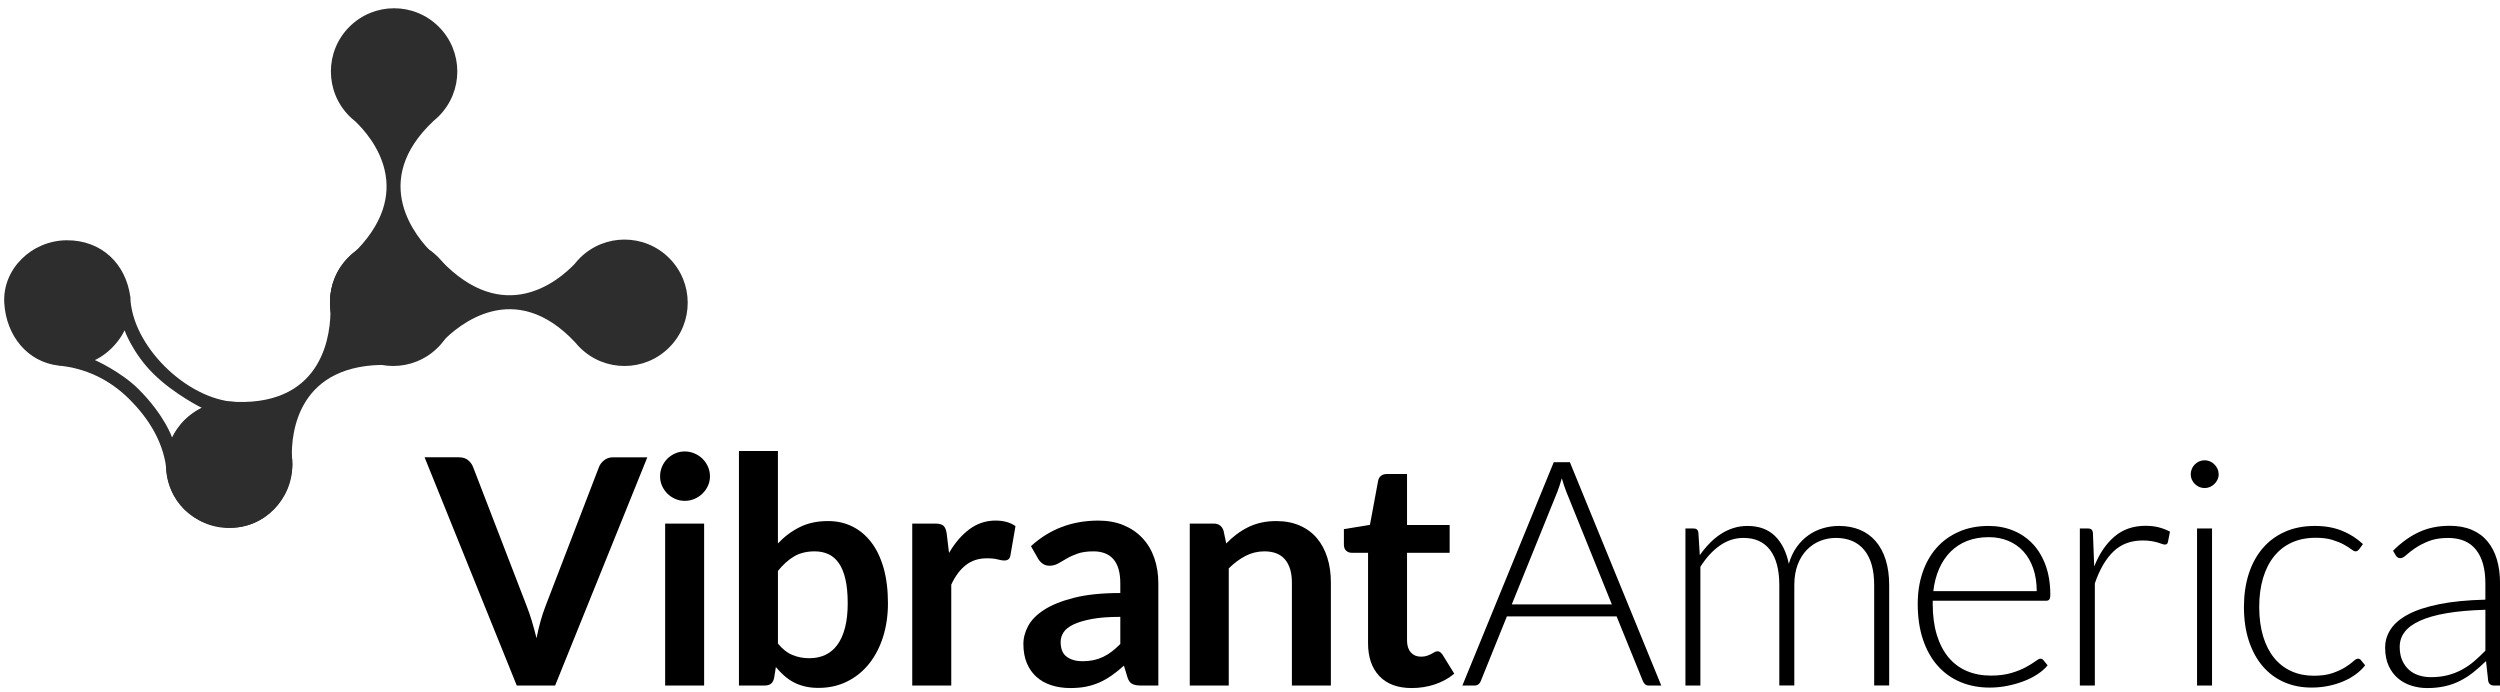
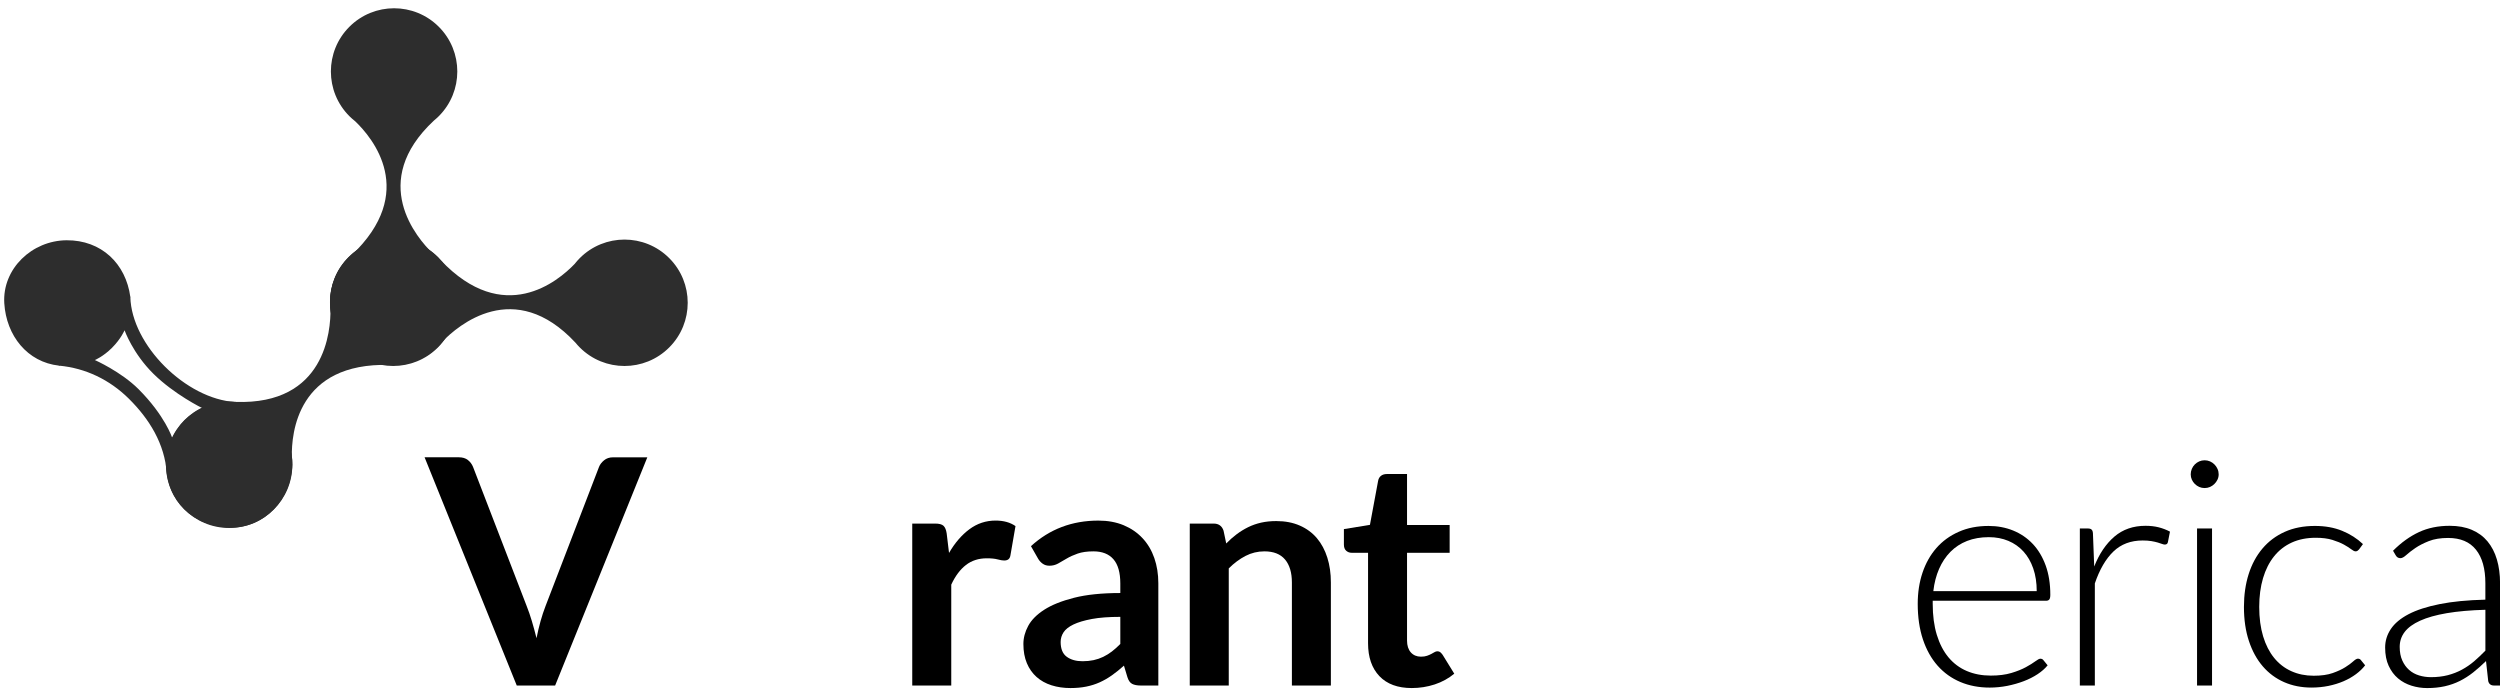
<svg xmlns="http://www.w3.org/2000/svg" width="177px" height="49px" viewBox="0 0 177 49" version="1.1">
  <title>VibrantAmerica</title>
  <desc>Created with Sketch.</desc>
  <g id="Page-1" stroke="none" stroke-width="1" fill="none" fill-rule="evenodd">
    <g id="Extra-Large-Desktop/1440" transform="translate(-1080, -1376)" fill-rule="nonzero">
      <g id="VibrantAmerica" transform="translate(1080, 1376.5)">
        <path d="M30.061,31.876 L32.486,31.876 C32.747,31.876 32.959,31.94 33.123,32.067 C33.287,32.194 33.41,32.357 33.492,32.558 L37.291,42.415 C37.418,42.734 37.539,43.086 37.655,43.471 C37.77,43.855 37.88,44.259 37.985,44.684 C38.156,43.827 38.368,43.07 38.622,42.415 L42.41,32.559 C42.477,32.387 42.596,32.231 42.767,32.09 C42.938,31.948 43.151,31.878 43.404,31.878 L45.83,31.878 L39.303,48.036 L36.587,48.036 L30.061,31.876 Z" id="Path" fill="#000000" />
-         <path d="M50.266,33.228 C50.266,33.467 50.217,33.691 50.121,33.898 C50.024,34.107 49.895,34.29 49.735,34.445 C49.575,34.602 49.387,34.727 49.171,34.82 C48.954,34.913 48.724,34.96 48.478,34.96 C48.239,34.96 48.014,34.915 47.801,34.82 C47.589,34.727 47.405,34.602 47.248,34.445 C47.092,34.289 46.967,34.107 46.873,33.898 C46.78,33.691 46.734,33.467 46.734,33.228 C46.734,32.983 46.78,32.752 46.873,32.535 C46.967,32.319 47.092,32.133 47.248,31.977 C47.404,31.82 47.589,31.696 47.801,31.603 C48.014,31.509 48.239,31.462 48.478,31.462 C48.723,31.462 48.954,31.509 49.171,31.603 C49.387,31.696 49.575,31.82 49.735,31.977 C49.895,32.133 50.024,32.32 50.121,32.535 C50.217,32.752 50.266,32.982 50.266,33.228 M49.852,48.035 L47.092,48.035 L47.092,36.569 L49.852,36.569 L49.852,48.035 Z" id="Shape" fill="#000000" />
-         <path d="M52.317,48.035 L52.317,31.429 L55.077,31.429 L55.077,37.977 C55.532,37.493 56.046,37.107 56.62,36.821 C57.193,36.534 57.863,36.391 58.631,36.391 C59.257,36.391 59.829,36.519 60.347,36.776 C60.865,37.032 61.312,37.407 61.688,37.898 C62.064,38.391 62.355,38.997 62.56,39.72 C62.764,40.442 62.867,41.273 62.867,42.212 C62.867,43.069 62.75,43.863 62.52,44.593 C62.289,45.323 61.96,45.956 61.531,46.493 C61.102,47.029 60.585,47.448 59.978,47.749 C59.371,48.052 58.691,48.203 57.938,48.203 C57.588,48.203 57.268,48.167 56.977,48.096 C56.687,48.026 56.422,47.928 56.183,47.8 C55.945,47.673 55.724,47.519 55.518,47.336 C55.313,47.155 55.118,46.952 54.931,46.728 L54.809,47.498 C54.764,47.692 54.688,47.83 54.58,47.912 C54.472,47.994 54.324,48.035 54.138,48.035 L52.317,48.035 L52.317,48.035 Z M57.681,38.536 C57.108,38.536 56.618,38.657 56.212,38.899 C55.806,39.143 55.428,39.482 55.078,39.922 L55.078,45.063 C55.391,45.45 55.732,45.72 56.1,45.872 C56.469,46.026 56.869,46.102 57.301,46.102 C57.719,46.102 58.095,46.024 58.431,45.868 C58.766,45.711 59.05,45.473 59.286,45.153 C59.52,44.832 59.701,44.428 59.828,43.94 C59.955,43.452 60.018,42.877 60.018,42.213 C60.018,41.543 59.963,40.974 59.856,40.509 C59.748,40.043 59.593,39.665 59.392,39.374 C59.191,39.084 58.947,38.872 58.66,38.737 C58.373,38.604 58.046,38.536 57.681,38.536" id="Shape" fill="#000000" />
        <path d="M64.587,48.035 L64.587,36.569 L66.208,36.569 C66.49,36.569 66.688,36.622 66.8,36.726 C66.912,36.83 66.986,37.009 67.024,37.262 L67.191,38.648 C67.601,37.941 68.081,37.381 68.633,36.971 C69.184,36.562 69.802,36.356 70.488,36.356 C71.055,36.356 71.524,36.487 71.897,36.747 L71.539,38.816 C71.517,38.949 71.468,39.045 71.394,39.1 C71.319,39.157 71.219,39.184 71.092,39.184 C70.98,39.184 70.828,39.158 70.634,39.106 C70.441,39.053 70.183,39.028 69.863,39.028 C69.289,39.028 68.798,39.185 68.388,39.502 C67.978,39.819 67.632,40.283 67.349,40.893 L67.349,48.034 L64.588,48.034 L64.588,48.035 L64.587,48.035 L64.587,48.035 Z" id="Path" fill="#000000" />
        <path d="M82.011,48.035 L80.771,48.035 C80.51,48.035 80.305,47.996 80.156,47.918 C80.007,47.839 79.895,47.681 79.821,47.443 L79.575,46.627 C79.285,46.887 79,47.117 78.72,47.314 C78.441,47.511 78.152,47.677 77.854,47.811 C77.556,47.945 77.239,48.045 76.904,48.112 C76.569,48.18 76.196,48.214 75.786,48.214 C75.302,48.214 74.855,48.148 74.445,48.018 C74.035,47.887 73.683,47.691 73.389,47.429 C73.095,47.168 72.865,46.843 72.702,46.453 C72.538,46.064 72.456,45.612 72.456,45.097 C72.456,44.663 72.569,44.235 72.797,43.813 C73.024,43.391 73.403,43.01 73.931,42.67 C74.46,42.329 75.164,42.047 76.043,41.823 C76.922,41.599 78.014,41.486 79.318,41.486 L79.318,40.81 C79.318,40.038 79.155,39.466 78.831,39.094 C78.508,38.722 78.036,38.536 77.418,38.536 C76.971,38.536 76.598,38.589 76.3,38.693 C76.002,38.797 75.743,38.914 75.523,39.045 C75.304,39.175 75.1,39.293 74.915,39.397 C74.728,39.501 74.523,39.553 74.299,39.553 C74.113,39.553 73.953,39.505 73.819,39.408 C73.685,39.311 73.576,39.192 73.495,39.05 L72.992,38.168 C74.311,36.962 75.901,36.358 77.764,36.358 C78.434,36.358 79.032,36.468 79.557,36.687 C80.082,36.907 80.527,37.213 80.892,37.605 C81.258,37.996 81.535,38.463 81.725,39.008 C81.914,39.551 82.01,40.147 82.01,40.795 L82.01,48.036 L82.011,48.036 L82.011,48.035 Z M76.648,46.315 C76.93,46.315 77.191,46.288 77.429,46.237 C77.668,46.185 77.893,46.108 78.106,46.006 C78.318,45.903 78.523,45.776 78.721,45.626 C78.917,45.475 79.117,45.297 79.318,45.093 L79.318,43.174 C78.513,43.174 77.841,43.224 77.301,43.325 C76.76,43.427 76.327,43.557 75.999,43.714 C75.671,43.871 75.438,44.056 75.3,44.266 C75.162,44.476 75.094,44.705 75.094,44.952 C75.094,45.44 75.238,45.789 75.524,45.998 C75.811,46.209 76.186,46.315 76.648,46.315" id="Shape" fill="#000000" />
        <path d="M84.235,48.035 L84.235,36.569 L85.923,36.569 C86.28,36.569 86.515,36.737 86.627,37.072 L86.817,37.978 C87.048,37.74 87.292,37.523 87.549,37.33 C87.805,37.136 88.078,36.969 88.364,36.827 C88.651,36.685 88.958,36.578 89.286,36.503 C89.614,36.429 89.972,36.392 90.359,36.392 C90.985,36.392 91.54,36.497 92.024,36.71 C92.508,36.922 92.913,37.22 93.237,37.604 C93.561,37.987 93.806,38.446 93.974,38.979 C94.142,39.51 94.226,40.097 94.226,40.739 L94.226,48.035 L91.466,48.035 L91.466,40.739 C91.466,40.038 91.303,39.496 90.979,39.112 C90.656,38.729 90.17,38.536 89.522,38.536 C89.045,38.536 88.598,38.644 88.181,38.86 C87.763,39.077 87.369,39.371 86.996,39.743 L86.996,48.035 L84.235,48.035 L84.235,48.035 Z" id="Path" fill="#000000" />
        <path d="M99.954,48.214 C98.962,48.214 98.199,47.933 97.662,47.371 C97.126,46.808 96.858,46.032 96.858,45.041 L96.858,38.637 L95.696,38.637 C95.547,38.637 95.418,38.588 95.31,38.492 C95.202,38.396 95.148,38.249 95.148,38.056 L95.148,36.961 L96.992,36.659 L97.573,33.531 C97.603,33.381 97.672,33.266 97.78,33.184 C97.887,33.103 98.024,33.061 98.187,33.061 L99.618,33.061 L99.618,36.671 L102.635,36.671 L102.635,38.637 L99.618,38.637 L99.618,44.851 C99.618,45.208 99.708,45.487 99.886,45.689 C100.065,45.89 100.305,45.992 100.602,45.992 C100.773,45.992 100.917,45.971 101.033,45.93 C101.148,45.888 101.249,45.847 101.335,45.8 C101.42,45.757 101.497,45.713 101.564,45.672 C101.632,45.632 101.698,45.611 101.765,45.611 C101.847,45.611 101.914,45.632 101.966,45.672 C102.019,45.713 102.074,45.775 102.135,45.856 L102.962,47.197 C102.559,47.533 102.097,47.786 101.576,47.958 C101.052,48.129 100.512,48.214 99.954,48.214" id="Path" fill="#000000" />
-         <path d="M117.617,48.035 L116.735,48.035 C116.63,48.035 116.545,48.008 116.478,47.952 C116.411,47.896 116.359,47.822 116.322,47.733 L114.455,43.14 L106.688,43.14 L104.833,47.733 C104.803,47.815 104.751,47.886 104.677,47.946 C104.602,48.006 104.513,48.035 104.408,48.035 L103.537,48.035 L110.007,32.222 L111.147,32.222 L117.617,48.035 Z M107.034,42.292 L114.119,42.292 L110.889,34.301 C110.837,34.174 110.785,34.032 110.733,33.871 C110.681,33.709 110.628,33.541 110.576,33.361 C110.524,33.541 110.472,33.71 110.42,33.871 C110.368,34.031 110.315,34.178 110.264,34.312 L107.034,42.292 Z" id="Shape" fill="#000000" />
-         <path d="M119.329,48.035 L119.329,36.916 L119.91,36.916 C120.104,36.916 120.215,37.01 120.245,37.196 L120.346,38.805 C120.562,38.499 120.793,38.22 121.039,37.967 C121.285,37.714 121.547,37.495 121.827,37.312 C122.107,37.13 122.404,36.989 122.721,36.888 C123.037,36.787 123.371,36.737 123.721,36.737 C124.533,36.737 125.181,36.974 125.665,37.446 C126.149,37.919 126.477,38.578 126.648,39.419 C126.782,38.957 126.97,38.558 127.211,38.223 C127.453,37.888 127.73,37.61 128.043,37.391 C128.355,37.171 128.696,37.007 129.063,36.899 C129.431,36.791 129.809,36.736 130.196,36.736 C130.746,36.736 131.24,36.829 131.679,37.01 C132.119,37.193 132.491,37.463 132.8,37.82 C133.108,38.178 133.345,38.617 133.508,39.139 C133.672,39.66 133.754,40.257 133.754,40.927 L133.754,48.033 L132.692,48.033 L132.692,40.927 C132.692,39.839 132.458,39.009 131.987,38.441 C131.519,37.871 130.847,37.585 129.976,37.585 C129.588,37.585 129.218,37.656 128.864,37.797 C128.51,37.94 128.197,38.15 127.925,38.428 C127.653,38.708 127.437,39.056 127.277,39.473 C127.118,39.89 127.037,40.375 127.037,40.926 L127.037,48.033 L125.975,48.033 L125.975,40.926 C125.975,39.845 125.758,39.019 125.327,38.445 C124.895,37.871 124.265,37.585 123.439,37.585 C122.835,37.585 122.276,37.766 121.762,38.127 C121.248,38.489 120.79,38.99 120.387,39.63 L120.387,48.034 L119.327,48.034 L119.327,48.035 L119.329,48.035 L119.329,48.035 Z" id="Path" fill="#000000" />
        <path d="M140.792,36.737 C141.418,36.737 141.998,36.845 142.529,37.061 C143.062,37.278 143.524,37.592 143.915,38.005 C144.307,38.419 144.611,38.927 144.832,39.531 C145.051,40.134 145.162,40.827 145.162,41.61 C145.162,41.774 145.138,41.885 145.089,41.945 C145.04,42.004 144.964,42.034 144.86,42.034 L136.836,42.034 L136.836,42.247 C136.836,43.081 136.933,43.815 137.127,44.448 C137.321,45.081 137.596,45.612 137.953,46.041 C138.311,46.47 138.744,46.792 139.25,47.008 C139.757,47.224 140.323,47.332 140.949,47.332 C141.507,47.332 141.991,47.27 142.401,47.148 C142.811,47.025 143.156,46.887 143.435,46.734 C143.714,46.581 143.936,46.443 144.1,46.321 C144.264,46.198 144.383,46.136 144.457,46.136 C144.553,46.136 144.628,46.174 144.68,46.248 L144.972,46.605 C144.792,46.828 144.556,47.037 144.262,47.231 C143.968,47.425 143.64,47.591 143.279,47.728 C142.917,47.866 142.53,47.975 142.117,48.059 C141.703,48.14 141.287,48.181 140.872,48.181 C140.112,48.181 139.418,48.049 138.792,47.785 C138.166,47.52 137.629,47.135 137.181,46.629 C136.733,46.122 136.387,45.501 136.142,44.768 C135.898,44.034 135.775,43.194 135.775,42.248 C135.775,41.451 135.888,40.716 136.115,40.042 C136.343,39.368 136.671,38.786 137.099,38.298 C137.527,37.81 138.053,37.428 138.675,37.153 C139.296,36.875 140.002,36.737 140.792,36.737 M140.809,37.531 C140.236,37.531 139.722,37.621 139.268,37.799 C138.814,37.978 138.422,38.235 138.09,38.57 C137.759,38.906 137.492,39.308 137.287,39.777 C137.082,40.246 136.946,40.772 136.88,41.353 L144.2,41.353 C144.2,40.757 144.118,40.222 143.954,39.749 C143.79,39.276 143.561,38.876 143.262,38.547 C142.965,38.22 142.608,37.968 142.191,37.793 C141.775,37.619 141.314,37.531 140.809,37.531" id="Shape" fill="#000000" />
        <path d="M147.253,48.035 L147.253,36.916 L147.811,36.916 C147.938,36.916 148.03,36.942 148.084,36.995 C148.141,37.047 148.172,37.136 148.18,37.263 L148.27,39.61 C148.626,38.708 149.103,38.003 149.699,37.492 C150.296,36.982 151.03,36.727 151.901,36.727 C152.237,36.727 152.546,36.761 152.83,36.832 C153.112,36.904 153.381,37.006 153.634,37.14 L153.489,37.877 C153.467,37.996 153.393,38.056 153.265,38.056 C153.221,38.056 153.158,38.041 153.075,38.012 C152.994,37.982 152.892,37.949 152.769,37.911 C152.646,37.873 152.495,37.841 152.317,37.81 C152.137,37.781 151.933,37.766 151.701,37.766 C150.859,37.766 150.169,38.027 149.628,38.548 C149.087,39.069 148.65,39.821 148.315,40.805 L148.315,48.035 L147.253,48.035 L147.253,48.035 Z" id="Path" fill="#000000" />
        <path d="M157.082,33.083 C157.082,33.217 157.054,33.341 156.999,33.457 C156.942,33.573 156.87,33.676 156.78,33.764 C156.691,33.853 156.587,33.924 156.468,33.977 C156.348,34.029 156.222,34.054 156.087,34.054 C155.953,34.054 155.827,34.029 155.707,33.977 C155.588,33.924 155.484,33.853 155.394,33.764 C155.304,33.674 155.233,33.572 155.182,33.457 C155.129,33.341 155.103,33.217 155.103,33.083 C155.103,32.949 155.129,32.82 155.182,32.697 C155.233,32.575 155.304,32.468 155.394,32.379 C155.484,32.29 155.588,32.218 155.707,32.166 C155.826,32.114 155.952,32.088 156.087,32.088 C156.221,32.088 156.347,32.114 156.468,32.166 C156.587,32.218 156.691,32.29 156.78,32.379 C156.87,32.468 156.942,32.573 156.999,32.697 C157.055,32.82 157.082,32.949 157.082,33.083 M156.612,48.035 L155.551,48.035 L155.551,36.916 L156.612,36.916 L156.612,48.035 Z" id="Shape" fill="#000000" />
        <path d="M167.017,38.403 C166.979,38.44 166.944,38.471 166.911,38.497 C166.877,38.523 166.83,38.536 166.771,38.536 C166.696,38.536 166.594,38.486 166.464,38.385 C166.333,38.285 166.16,38.174 165.945,38.055 C165.728,37.937 165.459,37.826 165.135,37.725 C164.81,37.624 164.417,37.574 163.955,37.574 C163.314,37.574 162.747,37.688 162.25,37.915 C161.756,38.143 161.338,38.469 160.999,38.894 C160.66,39.318 160.401,39.833 160.222,40.435 C160.043,41.04 159.953,41.717 159.953,42.47 C159.953,43.251 160.046,43.945 160.227,44.548 C160.41,45.152 160.669,45.66 161.004,46.073 C161.339,46.487 161.746,46.803 162.223,47.018 C162.699,47.234 163.228,47.342 163.81,47.342 C164.346,47.342 164.795,47.279 165.156,47.152 C165.517,47.024 165.814,46.887 166.049,46.737 C166.284,46.589 166.471,46.452 166.609,46.324 C166.747,46.198 166.856,46.134 166.938,46.134 C167.035,46.134 167.11,46.171 167.161,46.246 L167.452,46.603 C167.281,46.827 167.065,47.035 166.805,47.229 C166.544,47.423 166.249,47.591 165.923,47.732 C165.594,47.873 165.238,47.983 164.855,48.062 C164.471,48.14 164.071,48.18 163.652,48.18 C162.946,48.18 162.298,48.051 161.714,47.795 C161.129,47.538 160.626,47.165 160.206,46.677 C159.785,46.188 159.457,45.592 159.223,44.883 C158.988,44.176 158.871,43.37 158.871,42.469 C158.871,41.62 158.983,40.846 159.206,40.145 C159.429,39.445 159.755,38.841 160.184,38.334 C160.612,37.828 161.137,37.435 161.759,37.155 C162.382,36.875 163.095,36.736 163.899,36.736 C164.622,36.736 165.265,36.853 165.827,37.083 C166.39,37.314 166.88,37.626 167.297,38.021 L167.017,38.403 Z" id="Path" fill="#000000" />
        <path d="M176.579,48.035 C176.356,48.035 176.219,47.931 176.166,47.722 L176.01,46.303 C175.703,46.601 175.4,46.87 175.099,47.109 C174.797,47.347 174.482,47.548 174.155,47.712 C173.827,47.876 173.474,48.001 173.093,48.087 C172.713,48.172 172.296,48.215 171.841,48.215 C171.461,48.215 171.093,48.159 170.735,48.047 C170.377,47.935 170.061,47.765 169.785,47.533 C169.509,47.302 169.288,47.006 169.12,46.645 C168.952,46.284 168.868,45.85 168.868,45.343 C168.868,44.873 169.002,44.437 169.271,44.035 C169.539,43.633 169.958,43.283 170.527,42.985 C171.097,42.687 171.832,42.449 172.729,42.27 C173.627,42.091 174.706,41.986 175.964,41.956 L175.964,40.794 C175.964,39.766 175.743,38.975 175.3,38.42 C174.856,37.864 174.199,37.587 173.327,37.587 C172.79,37.587 172.334,37.662 171.958,37.811 C171.583,37.96 171.264,38.124 171.002,38.303 C170.742,38.482 170.53,38.646 170.365,38.795 C170.201,38.944 170.064,39.019 169.952,39.019 C169.803,39.019 169.692,38.951 169.617,38.817 L169.427,38.493 C170.008,37.912 170.619,37.473 171.26,37.174 C171.9,36.875 172.627,36.727 173.439,36.727 C174.035,36.727 174.557,36.822 175.003,37.012 C175.45,37.202 175.821,37.474 176.115,37.828 C176.409,38.182 176.632,38.61 176.78,39.112 C176.929,39.616 177.004,40.176 177.004,40.794 L177.004,48.036 L176.579,48.036 L176.579,48.035 L176.579,48.035 Z M172.11,47.443 C172.541,47.443 172.938,47.397 173.3,47.304 C173.661,47.21 173.996,47.08 174.306,46.911 C174.615,46.744 174.904,46.545 175.173,46.315 C175.441,46.083 175.705,45.834 175.966,45.566 L175.966,42.672 C174.909,42.702 173.998,42.782 173.234,42.912 C172.471,43.043 171.841,43.219 171.346,43.444 C170.851,43.667 170.486,43.934 170.251,44.242 C170.016,44.551 169.899,44.904 169.899,45.298 C169.899,45.671 169.96,45.993 170.083,46.265 C170.206,46.537 170.368,46.76 170.569,46.936 C170.77,47.111 171.005,47.239 171.273,47.321 C171.54,47.402 171.819,47.443 172.11,47.443" id="Shape" fill="#000000" />
        <path d="M24.673,24.037 C26.421,25.784 29.254,25.784 31.002,24.037 C31.112,23.927 31.216,23.812 31.312,23.693 C32.428,22.538 36.407,19.116 40.738,23.756 C40.835,23.875 40.939,23.991 41.05,24.101 C42.797,25.849 45.631,25.849 47.379,24.101 C49.127,22.354 49.127,19.52 47.379,17.773 C45.632,16.025 42.798,16.025 41.05,17.773 C40.919,17.904 40.798,18.042 40.686,18.185 C39.518,19.408 35.671,22.641 31.195,17.915 C31.133,17.845 31.069,17.775 31.002,17.708 C29.254,15.96 26.42,15.96 24.673,17.708 C22.925,19.456 22.925,22.289 24.673,24.037" id="Path" fill="#2D2D2D" />
        <path d="M31.002,24.102 C32.749,22.354 32.749,19.52 31.002,17.773 C30.892,17.663 30.777,17.559 30.658,17.463 C29.503,16.347 26.081,12.368 30.721,8.037 C30.84,7.94 30.956,7.836 31.067,7.725 C32.814,5.978 32.814,3.143 31.067,1.396 C29.319,-0.352 26.485,-0.352 24.737,1.396 C22.99,3.143 22.99,5.977 24.737,7.725 C24.869,7.856 25.007,7.977 25.15,8.089 C26.372,9.257 29.606,13.104 24.88,17.579 C24.81,17.642 24.74,17.706 24.673,17.773 C22.925,19.52 22.925,22.354 24.673,24.102 C26.42,25.849 29.254,25.849 31.002,24.102" id="Path" fill="#2D2D2D" />
        <path d="M27.85,16.397 C25.378,16.397 23.375,18.401 23.375,20.872 C23.375,21.028 23.383,21.182 23.398,21.334 C23.426,22.94 23.031,28.173 16.689,27.955 C16.536,27.939 16.381,27.931 16.223,27.931 C13.752,27.931 11.748,29.935 11.748,32.406 C11.748,34.878 13.752,36.881 16.223,36.881 C18.695,36.881 20.698,34.878 20.698,32.406 C20.698,32.22 20.686,32.037 20.664,31.858 C20.625,30.167 21.06,25.16 27.566,25.338 C27.66,25.344 27.755,25.347 27.85,25.347 C30.321,25.347 32.325,23.344 32.325,20.872 C32.325,18.401 30.321,16.397 27.85,16.397" id="Path" fill="#2D2D2D" />
        <path d="M16.661,27.963 C13.173,27.755 9.319,23.941 9.228,20.53 C9.243,20.378 9.248,20.684 9.228,20.53 C8.912,18.155 7.168,16.495 4.716,16.511 C2.264,16.527 0.151,18.532 0.304,20.979 C0.448,23.253 1.925,25.144 4.192,25.389 C4.375,25.409 4.013,25.412 4.192,25.389 C6.048,25.564 7.754,26.373 9.125,27.73 C10.58,29.17 11.664,30.933 11.806,33.004 C11.813,33.097 11.795,32.91 11.806,33.004 C12.103,35.363 14.02,36.807 16.288,36.852 C18.74,36.899 20.636,34.834 20.7,32.383 C20.749,30.488 19.228,28.209 16.661,27.963 C16.507,27.948 16.811,27.946 16.661,27.963 M14.306,28.386 C14.306,28.386 13.618,28.708 13.062,29.265 C12.512,29.815 12.196,30.509 12.196,30.509 C12.196,30.509 11.688,28.932 9.809,27.053 C8.569,25.813 6.717,24.992 6.717,24.992 C6.717,24.992 7.305,24.75 7.926,24.129 C8.571,23.484 8.819,22.883 8.819,22.883 C8.819,22.883 9.388,24.508 10.865,25.967 C12.343,27.425 14.306,28.386 14.306,28.386" id="Shape" fill="#2D2D2D" />
      </g>
    </g>
  </g>
</svg>